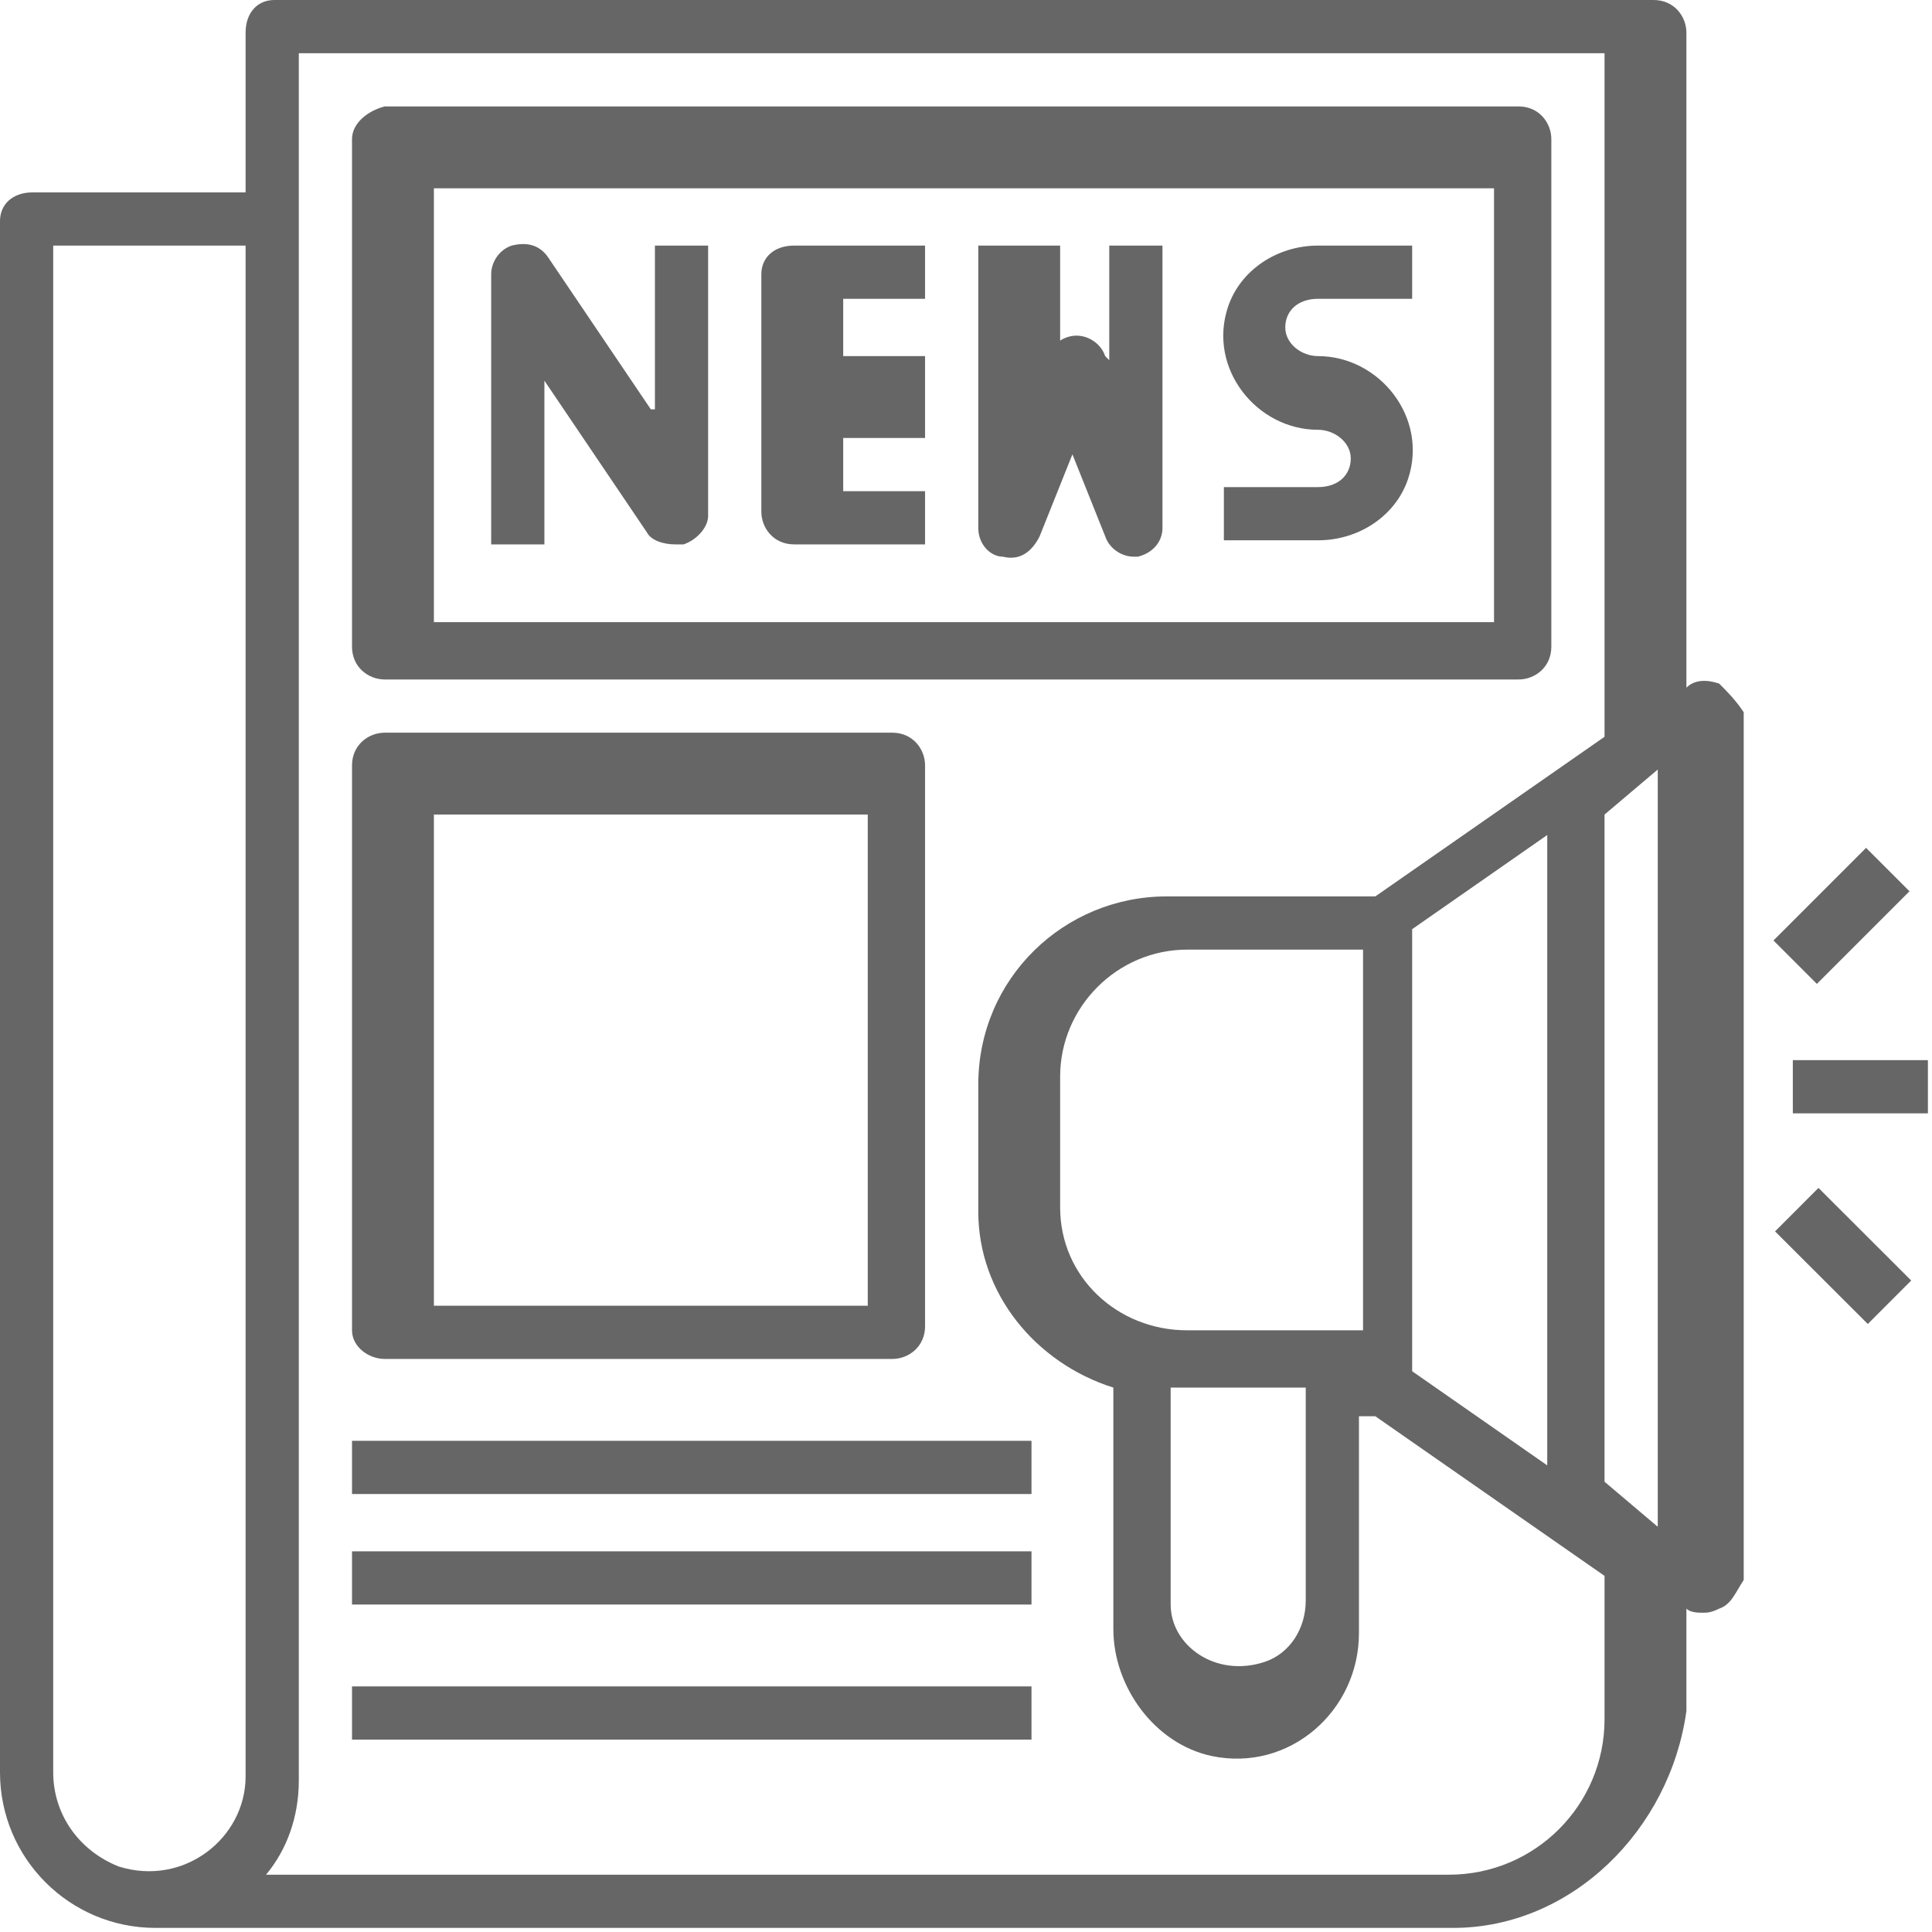
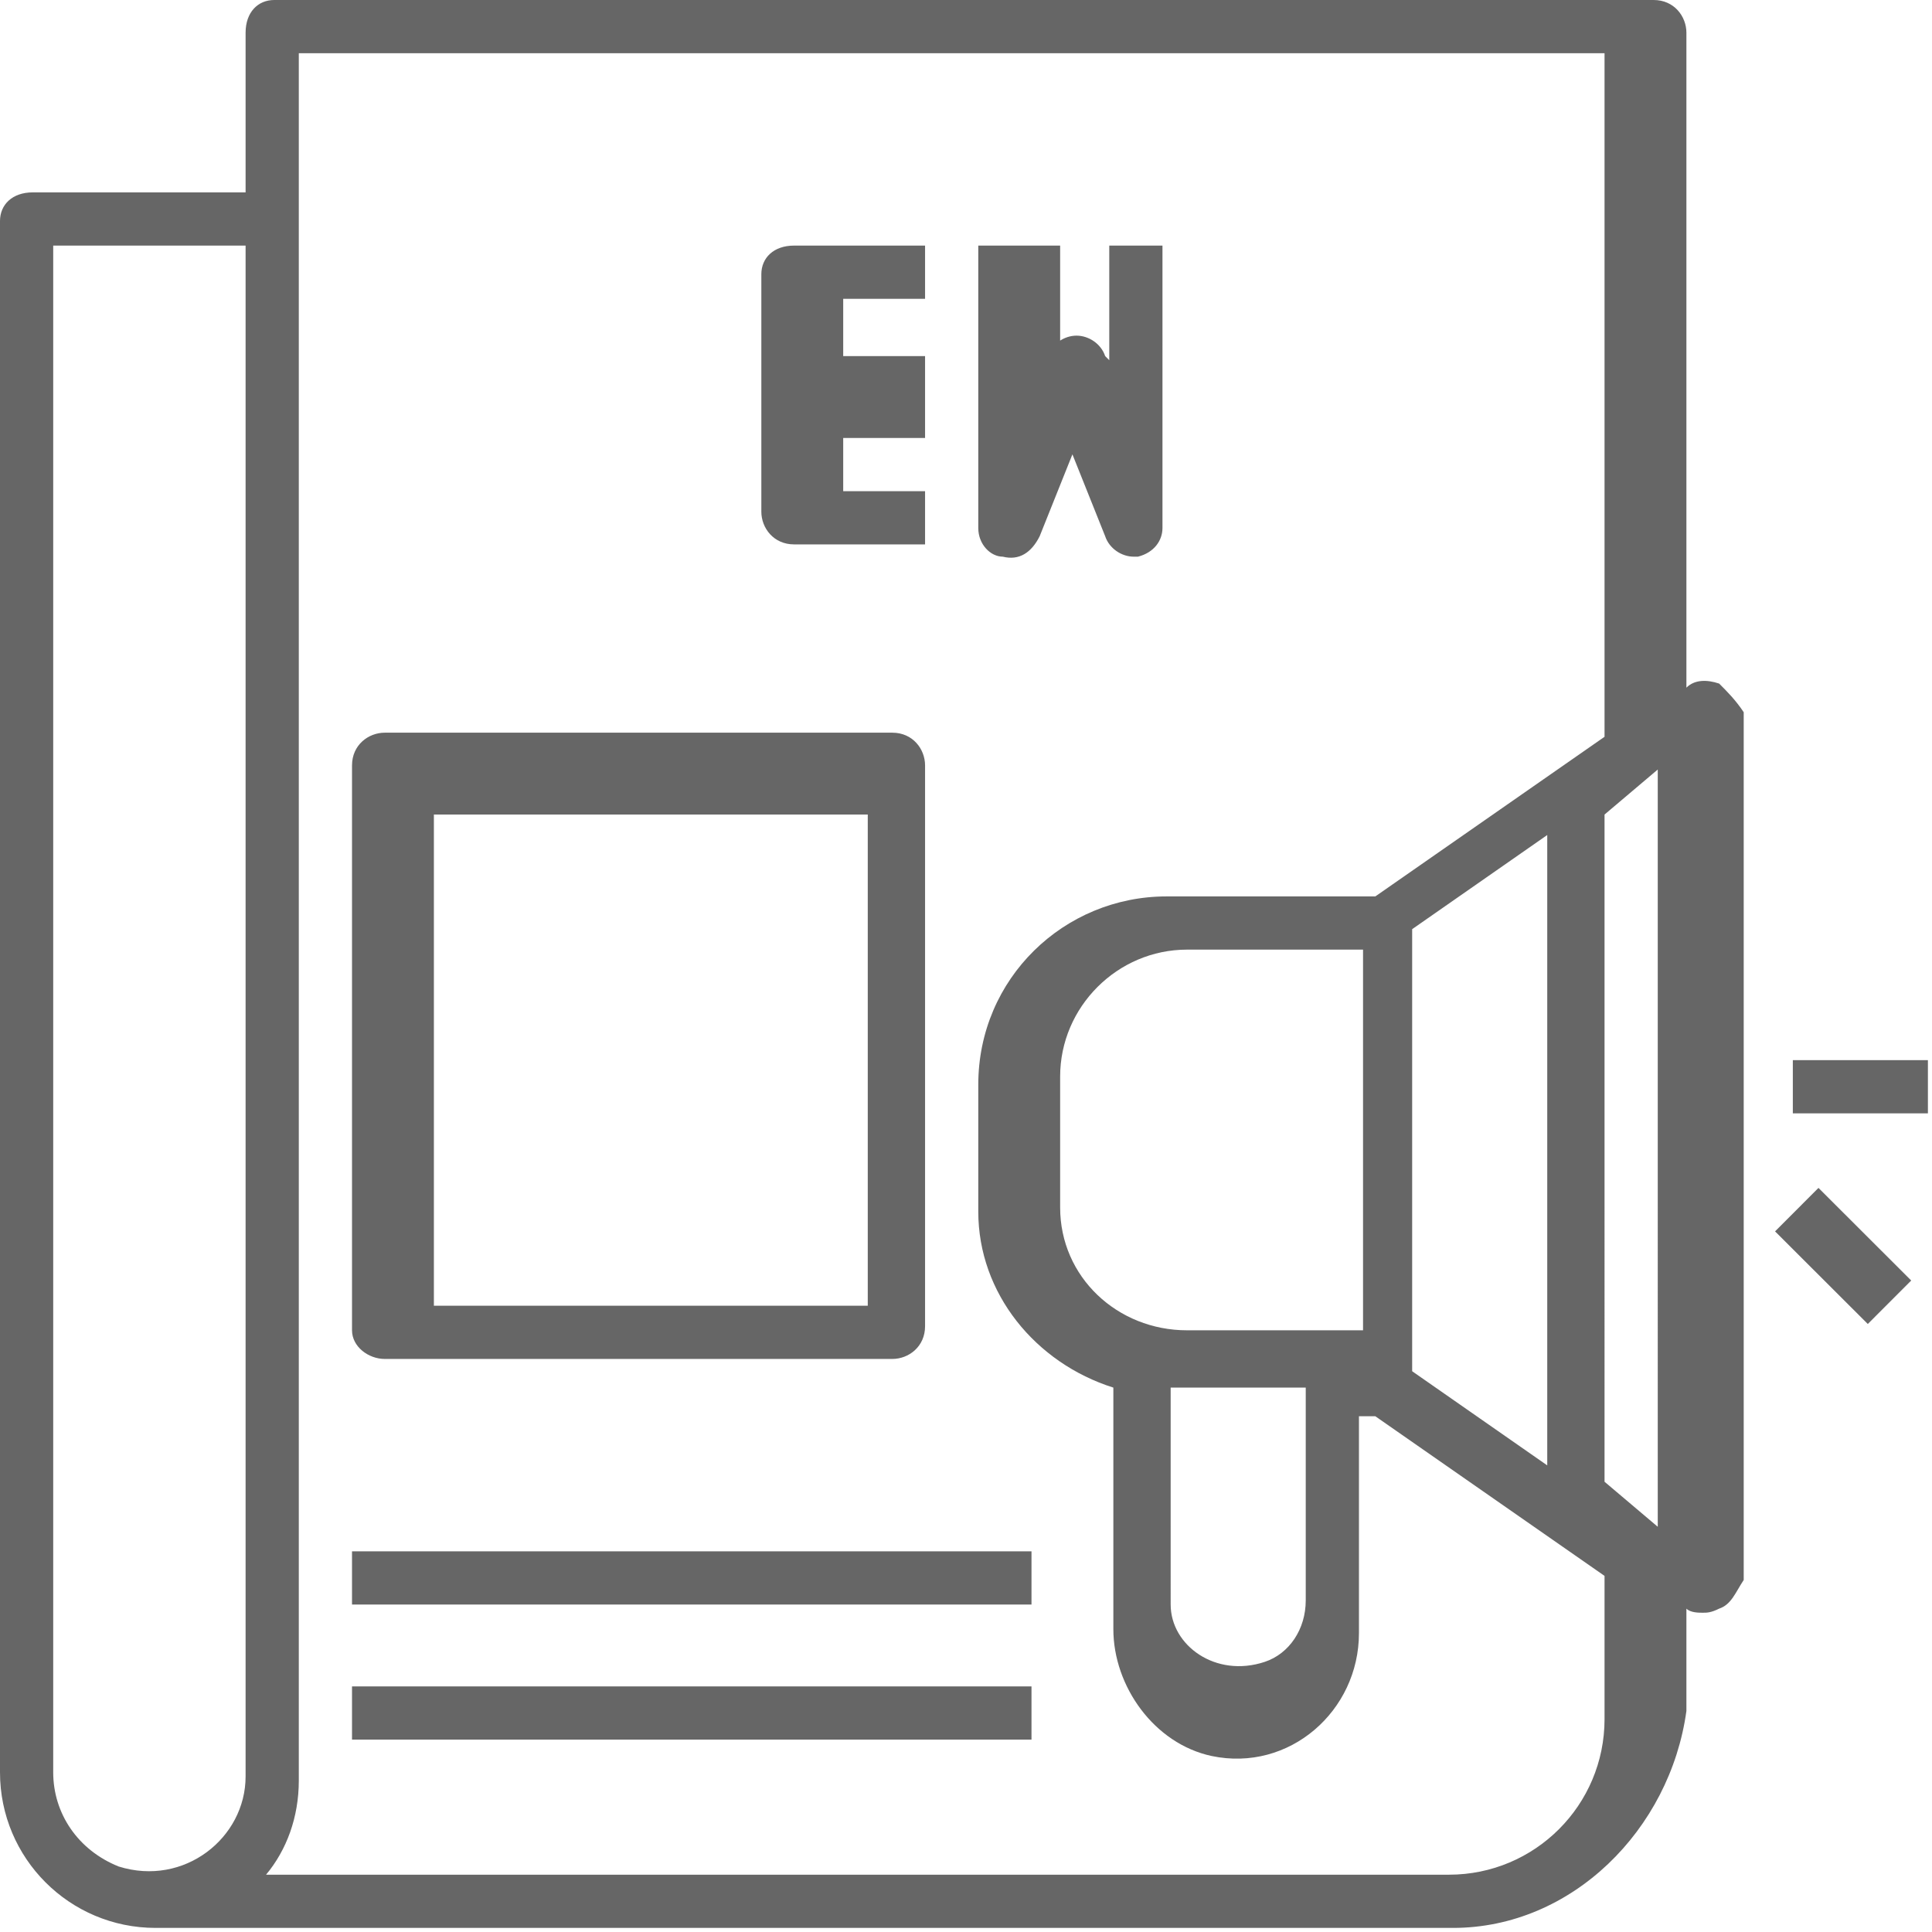
<svg xmlns="http://www.w3.org/2000/svg" version="1.1" id="Capa_1" x="0px" y="0px" viewBox="0 0 47.2 47.2" style="enable-background:new 0 0 47.2 47.2;" xml:space="preserve">
  <style type="text/css">
	.st0{fill:#666666;}
</style>
  <g>
-     <path class="st0" d="M9.4,16.6h27.7c0.4,0,0.8-0.3,0.8-0.8V3.4c0-0.4-0.3-0.8-0.8-0.8H9.4C9,2.7,8.6,3,8.6,3.4v12.4   C8.6,16.3,9,16.6,9.4,16.6 M10.6,4.6h25.9v10.6H10.6V4.6z" />
-     <path class="st0" d="M15.9,10l-2.5-3.7C13.2,6,12.9,5.9,12.5,6C12.2,6.1,12,6.4,12,6.7v6.6h1.3v-4l2.5,3.7c0.1,0.2,0.4,0.3,0.7,0.3   c0.1,0,0.1,0,0.2,0c0.3-0.1,0.6-0.4,0.6-0.7V6h-1.3V10z" />
    <path class="st0" d="M18.6,6.7v5.8c0,0.4,0.3,0.8,0.8,0.8h3.2V12h-2v-1.3h2v-2h-2V7.3h2V6h-3.2C18.9,6,18.6,6.3,18.6,6.7" />
    <path class="st0" d="M27.2,8.9L27,8.7c-0.1-0.3-0.4-0.5-0.7-0.5s-0.6,0.2-0.7,0.5l0.3,0.1V6h-2v6.9c0,0.4,0.3,0.7,0.6,0.7   c0.4,0.1,0.7-0.1,0.9-0.5l0.8-2l0.8,2c0.1,0.3,0.4,0.5,0.7,0.5c0,0,0.1,0,0.1,0c0.4-0.1,0.6-0.4,0.6-0.7V6h-1.3V8.9z" />
-     <path class="st0" d="M30,7.5c-0.5,1.5,0.7,3,2.2,3c0.4,0,0.8,0.3,0.8,0.7c0,0.4-0.3,0.7-0.8,0.7h-2.3v1.3h2.3c1,0,1.9-0.6,2.2-1.5   c0.5-1.5-0.7-3-2.2-3c-0.4,0-0.8-0.3-0.8-0.7c0-0.4,0.3-0.7,0.8-0.7h2.3V6h-2.3C31.2,6,30.3,6.6,30,7.5" />
    <path class="st0" d="M42,16.7c-0.3-0.1-0.6-0.1-0.8,0.1l0,0.2V0.8c0-0.4-0.3-0.8-0.8-0.8H6.7C6.3,0,6,0.3,6,0.8v3.9H0.8   C0.3,4.7,0,5,0,5.4v37.9c0,2.1,1.7,3.8,3.8,3.8h31.7c2.9,0,5.3-2.4,5.7-5.3v-2.7l0,0.2c0.1,0.1,0.3,0.1,0.4,0.1   c0.1,0,0.2,0,0.4-0.1c0.3-0.1,0.4-0.4,0.6-0.7V17.4C42.4,17.1,42.2,16.9,42,16.7 M1.3,43.3V6H6v37.4c0,1.5-1.5,2.7-3.1,2.2   C1.9,45.2,1.3,44.3,1.3,43.3 M39.2,42c0,2.1-1.7,3.8-3.8,3.8H6.5c0.5-0.6,0.8-1.4,0.8-2.3V1.3h31.9V18l-5.6,3.9h-5.1   c-2.5,0-4.6,2-4.6,4.6v3.1c0,2,1.4,3.7,3.3,4.3v5.9c0,1.4,1,2.8,2.4,3.1c1.9,0.4,3.6-1.1,3.6-3v-5.3h0.4l5.6,3.9V42z M34.5,33.5   V22.7l3.3-2.3v15.4L34.5,33.5z M28.6,33.9h3.3v5.2c0,0.7-0.4,1.3-1,1.5c-1.2,0.4-2.3-0.4-2.3-1.4V33.9z M25.9,29.5v-3.2   c0-1.7,1.4-3.1,3.1-3.1h4.3v9.3H29C27.3,32.5,25.9,31.2,25.9,29.5 M40.5,37.3l-1.3-1.1V19.9l1.3-1.1V37.3z" />
    <rect x="43.8" y="25.9" class="st0" width="3.3" height="1.3" />
-     <rect x="43.4" y="21.6" transform="matrix(0.707 -0.707 0.707 0.707 -2.628 38.389)" class="st0" width="3.2" height="1.5" />
    <rect x="44.3" y="29.1" transform="matrix(0.707 -0.708 0.708 0.707 -8.557 40.874)" class="st0" width="1.5" height="3.2" />
    <path class="st0" d="M9.4,33.2h12.4c0.4,0,0.8-0.3,0.8-0.8V18.7c0-0.4-0.3-0.8-0.8-0.8H9.4c-0.4,0-0.8,0.3-0.8,0.8v13.8   C8.6,32.9,9,33.2,9.4,33.2 M10.6,19.9h10.6v12H10.6V19.9z" />
-     <rect x="8.6" y="35.2" class="st0" width="16.6" height="1.3" />
    <rect x="8.6" y="37.9" class="st0" width="16.6" height="1.3" />
    <rect x="8.6" y="41.2" class="st0" width="16.6" height="1.3" />
  </g>
</svg>